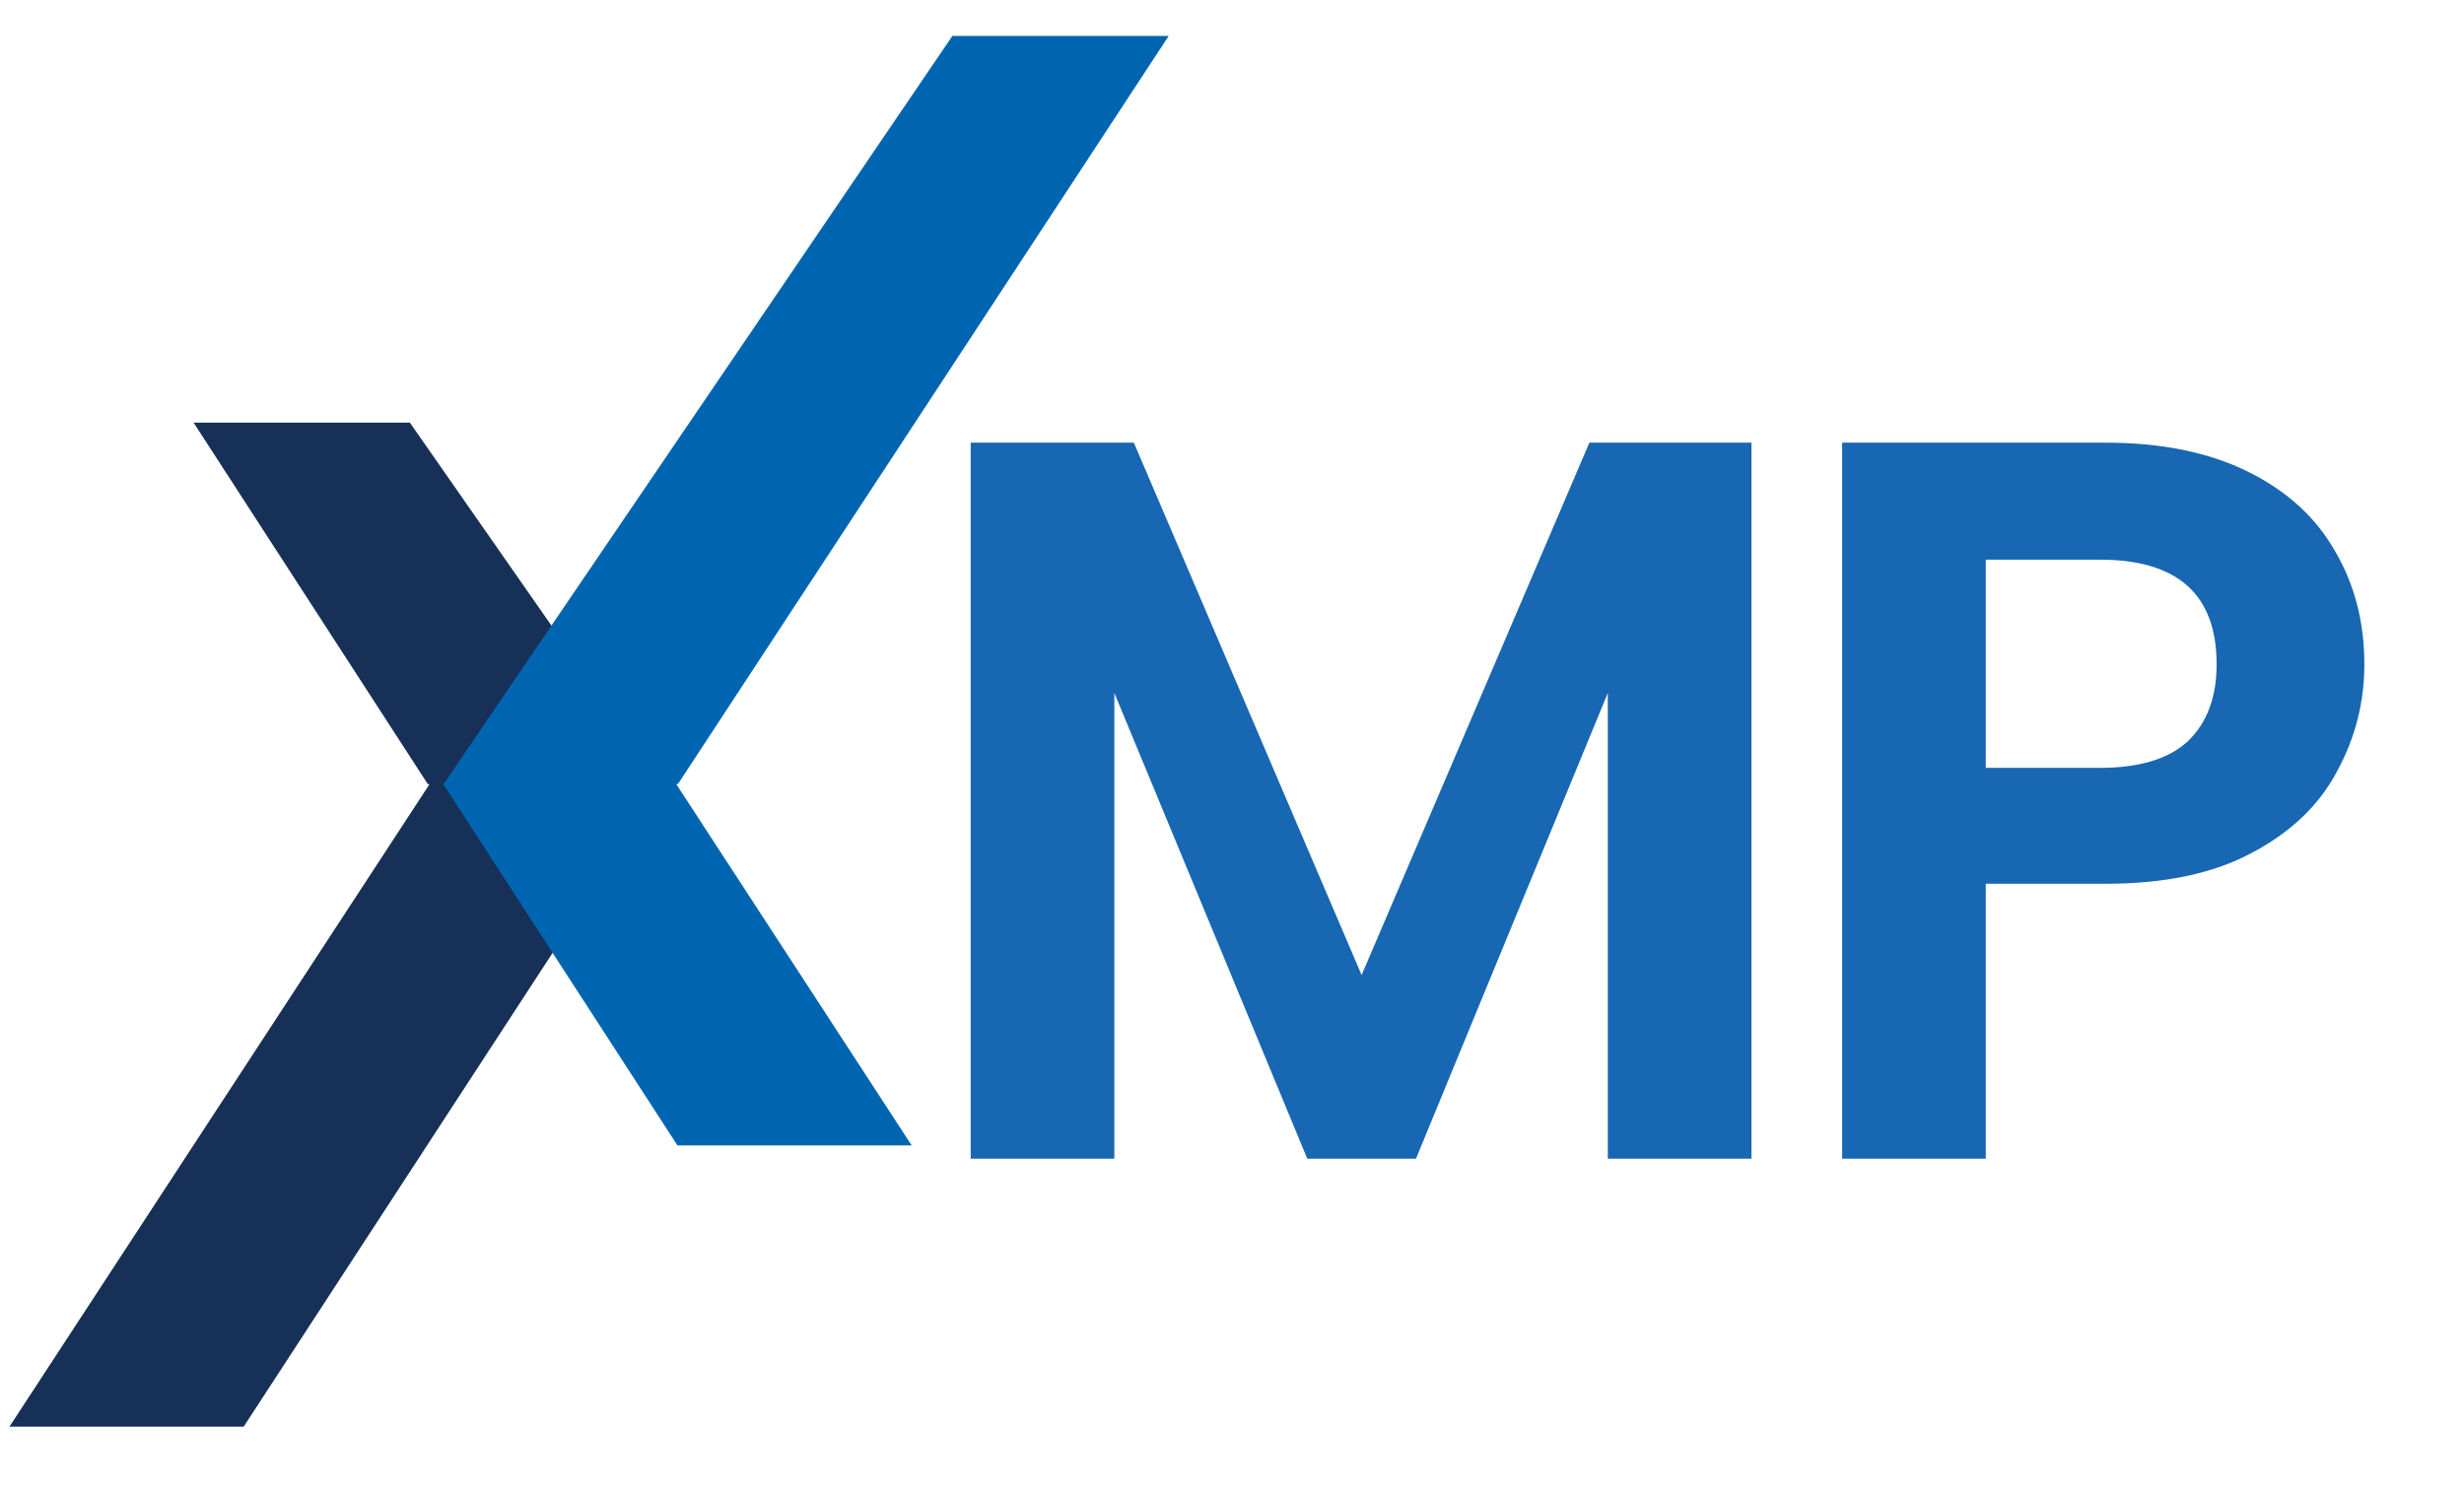
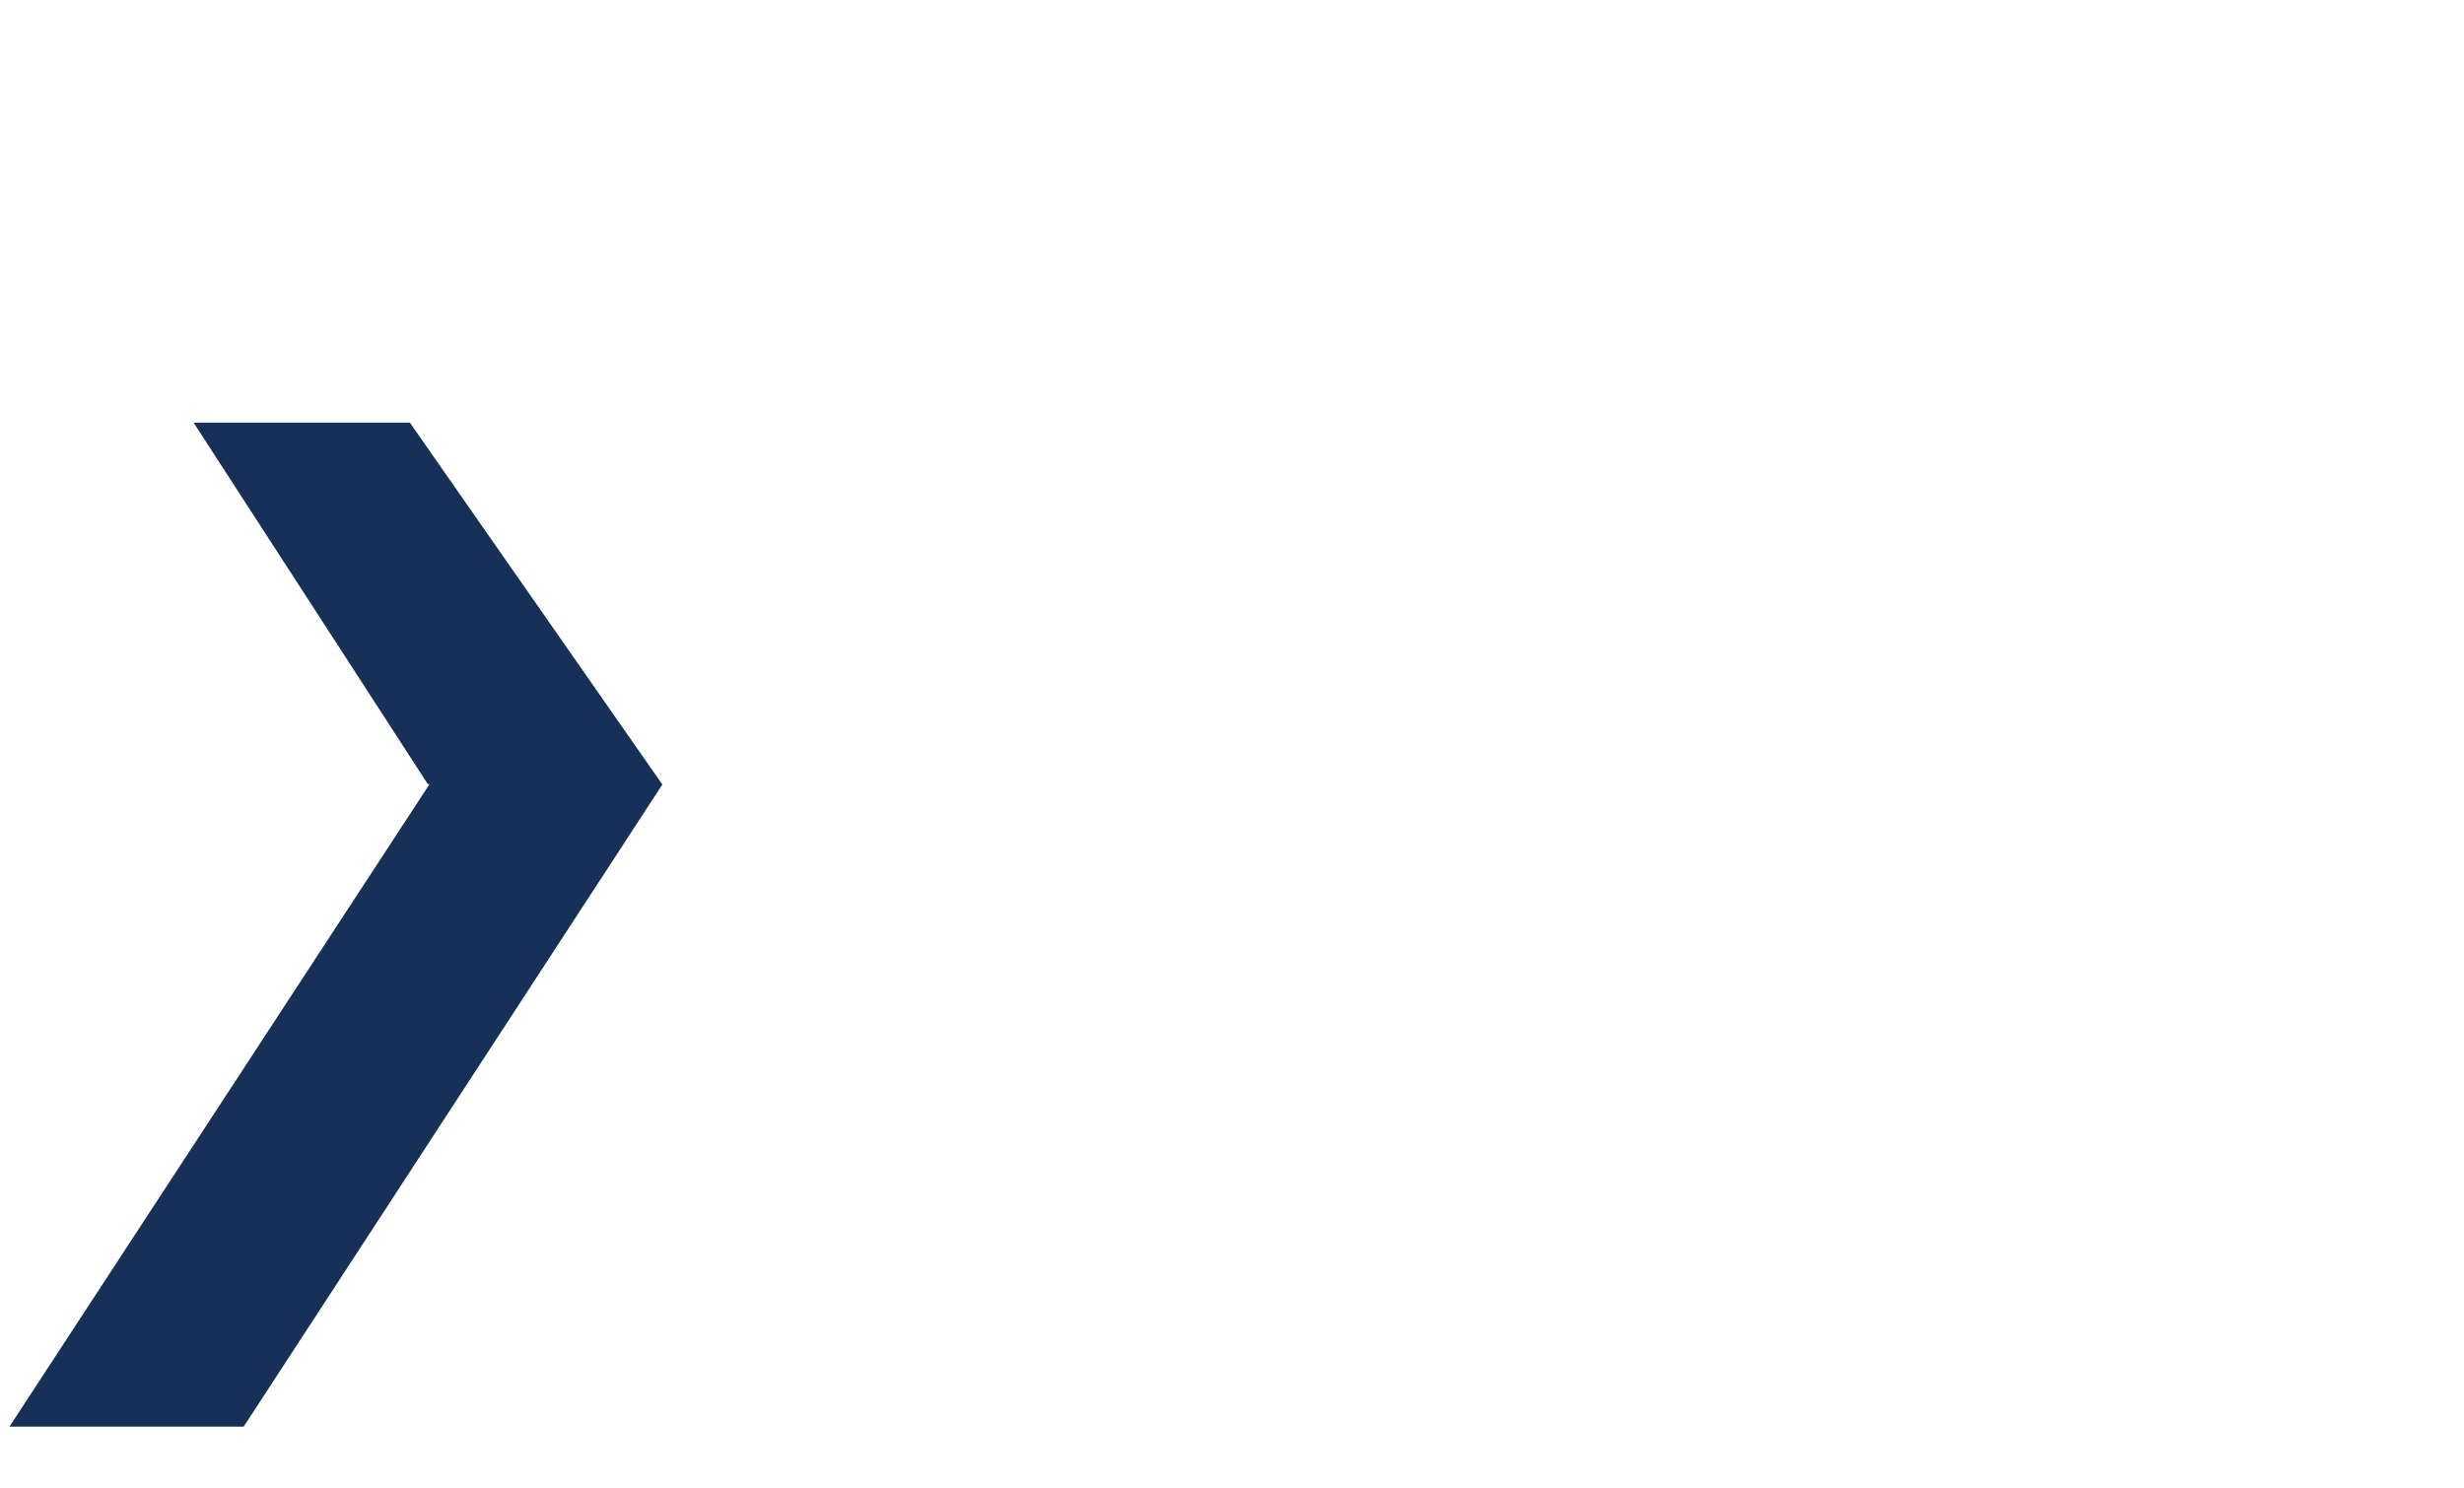
<svg xmlns="http://www.w3.org/2000/svg" width="48" height="29" viewBox="0 0 48 29" fill="none">
-   <path d="M34.119 8.625V22.575H31.321V13.502L27.584 22.575H25.466L21.708 13.502V22.575H18.91V8.625H22.088L26.525 18.998L30.962 8.625H34.119ZM46.059 12.942C46.059 13.688 45.879 14.388 45.52 15.041C45.173 15.694 44.62 16.22 43.861 16.62C43.115 17.019 42.169 17.219 41.023 17.219H38.684V22.575H35.886V8.625H41.023C42.102 8.625 43.021 8.812 43.781 9.185C44.54 9.558 45.106 10.071 45.48 10.724C45.866 11.377 46.059 12.116 46.059 12.942ZM40.903 14.961C41.676 14.961 42.248 14.788 42.622 14.441C42.995 14.082 43.181 13.582 43.181 12.942C43.181 11.583 42.422 10.904 40.903 10.904H38.684V14.961H40.903Z" fill="#1767B2" />
  <path d="M12.898 15.278L7.984 8.234H3.771L8.334 15.278H8.368L0.184 27.797H4.747L12.908 15.278H12.898Z" fill="#173057" />
-   <path d="M13.207 15.276L22.767 0.7H18.553L8.643 15.276H8.633L13.197 22.317H17.76L13.173 15.276H13.207Z" fill="#0065B1" />
</svg>